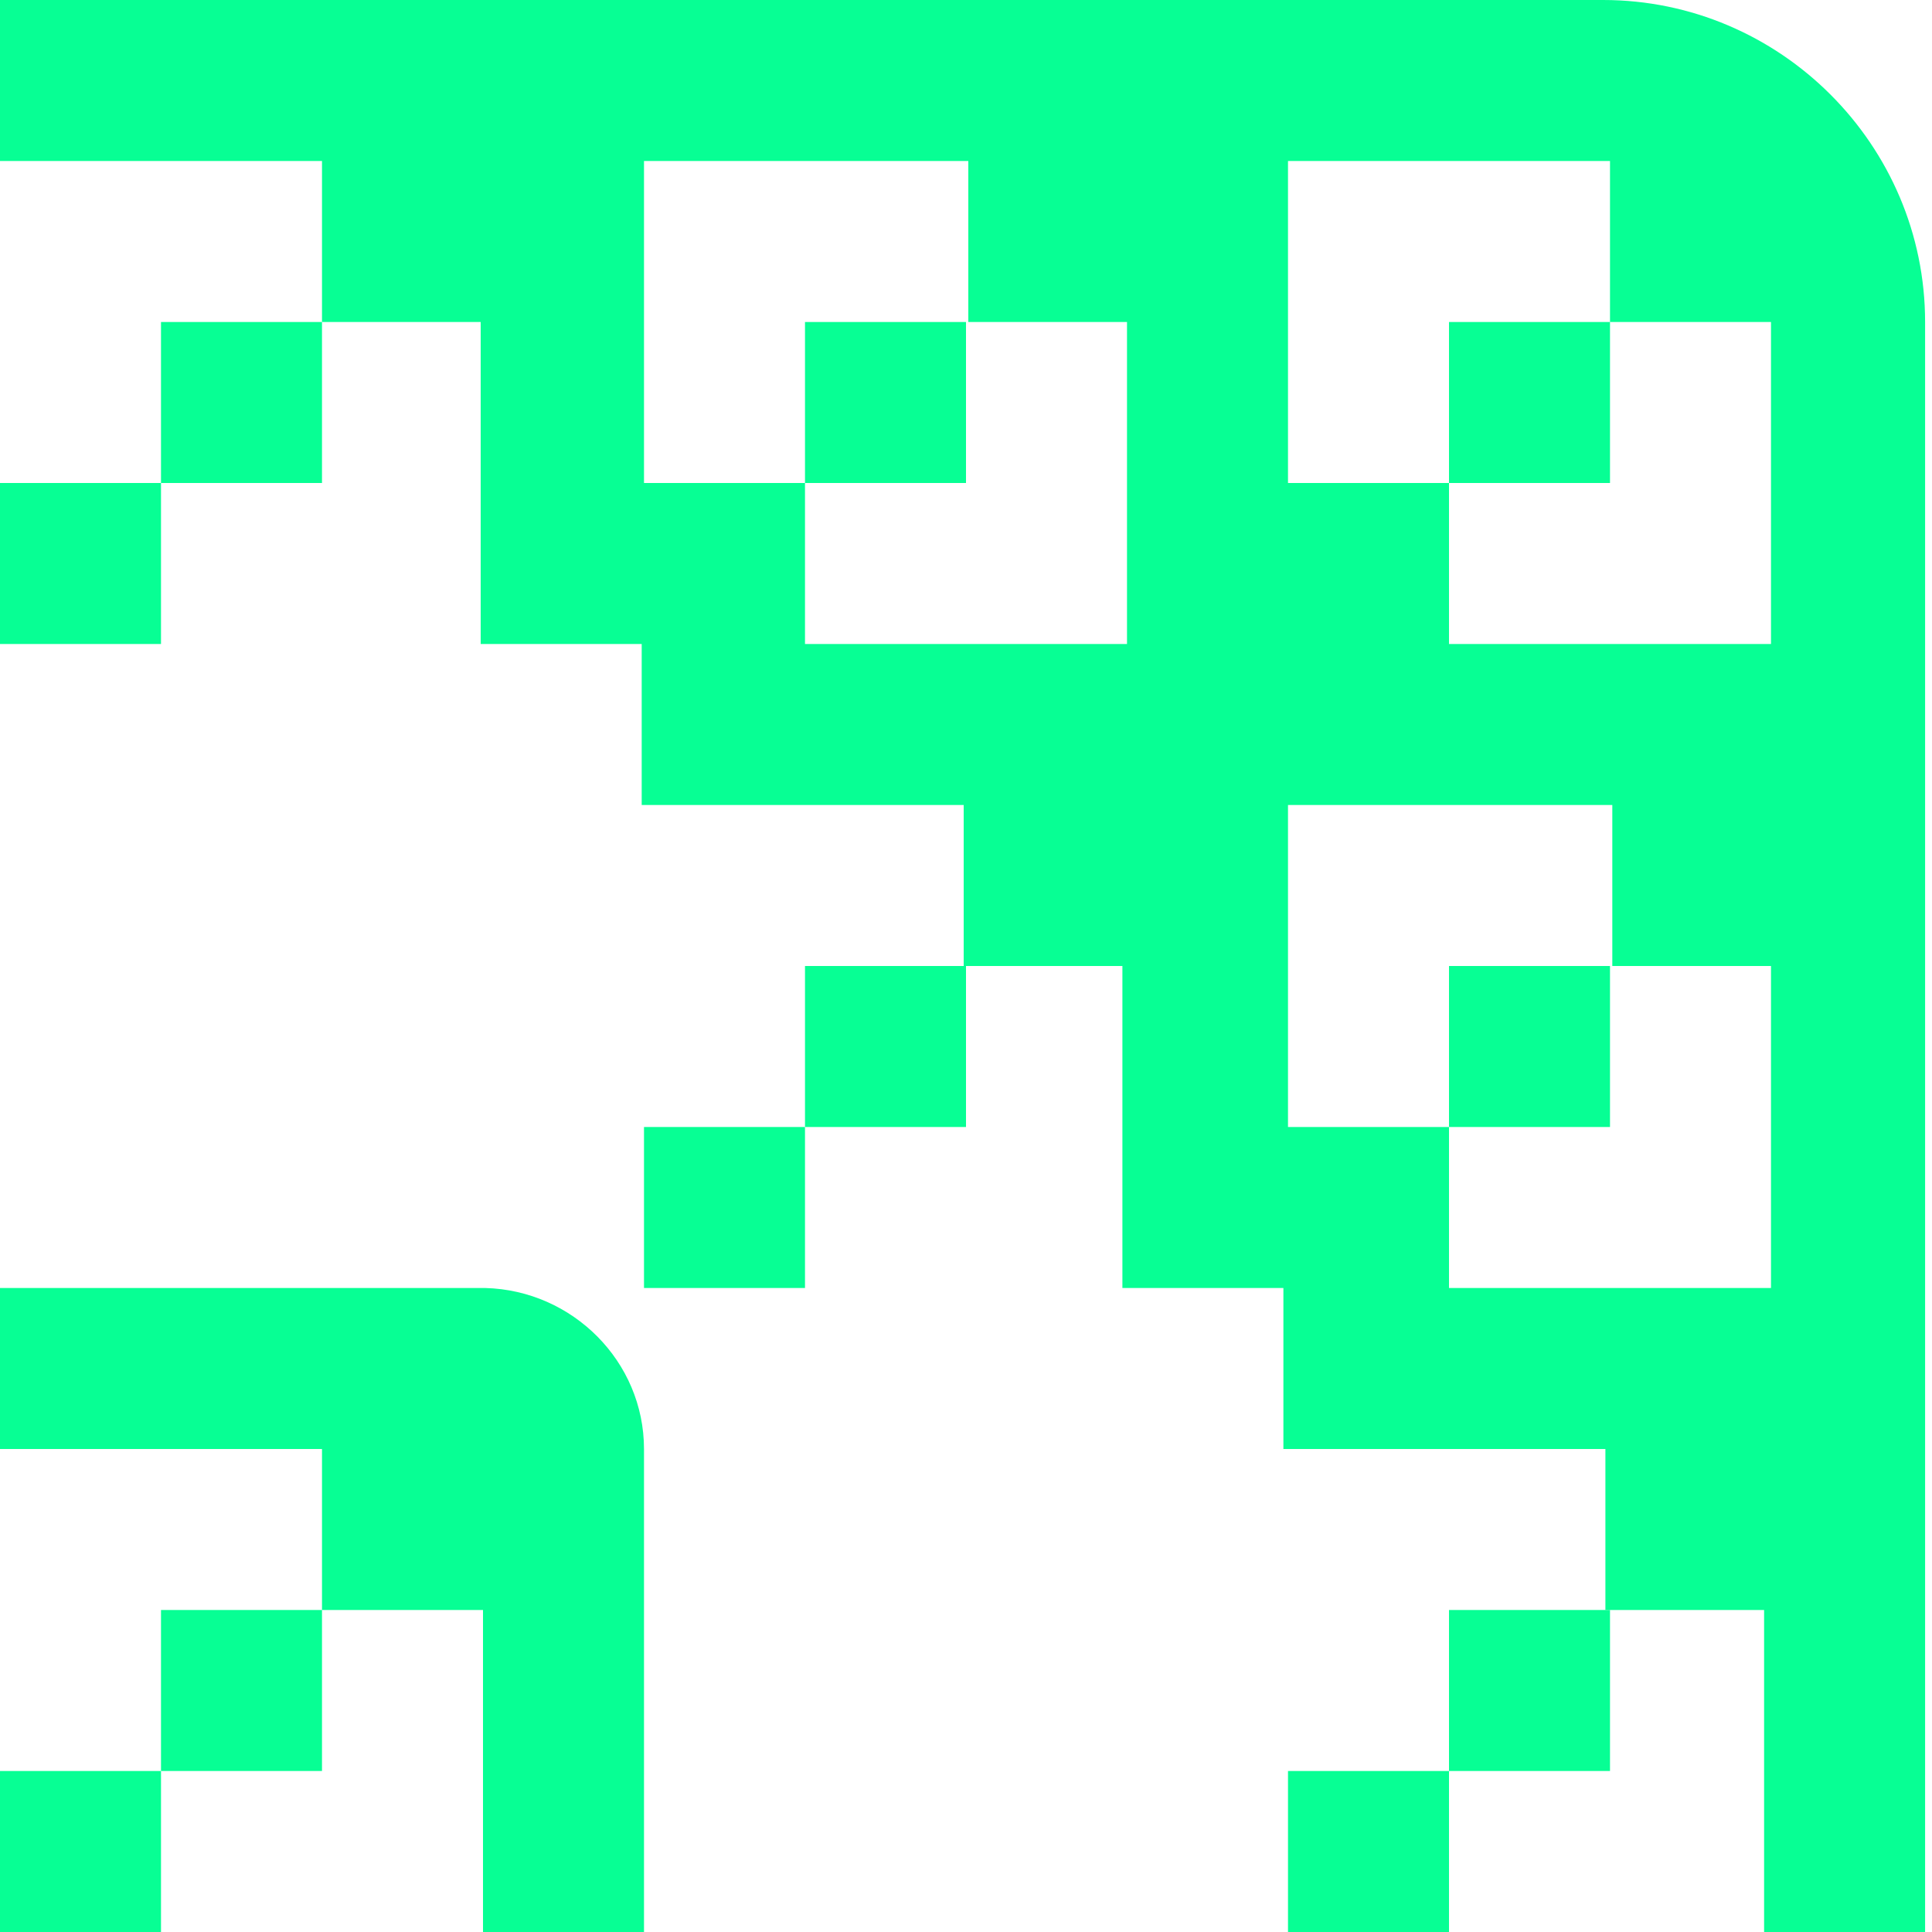
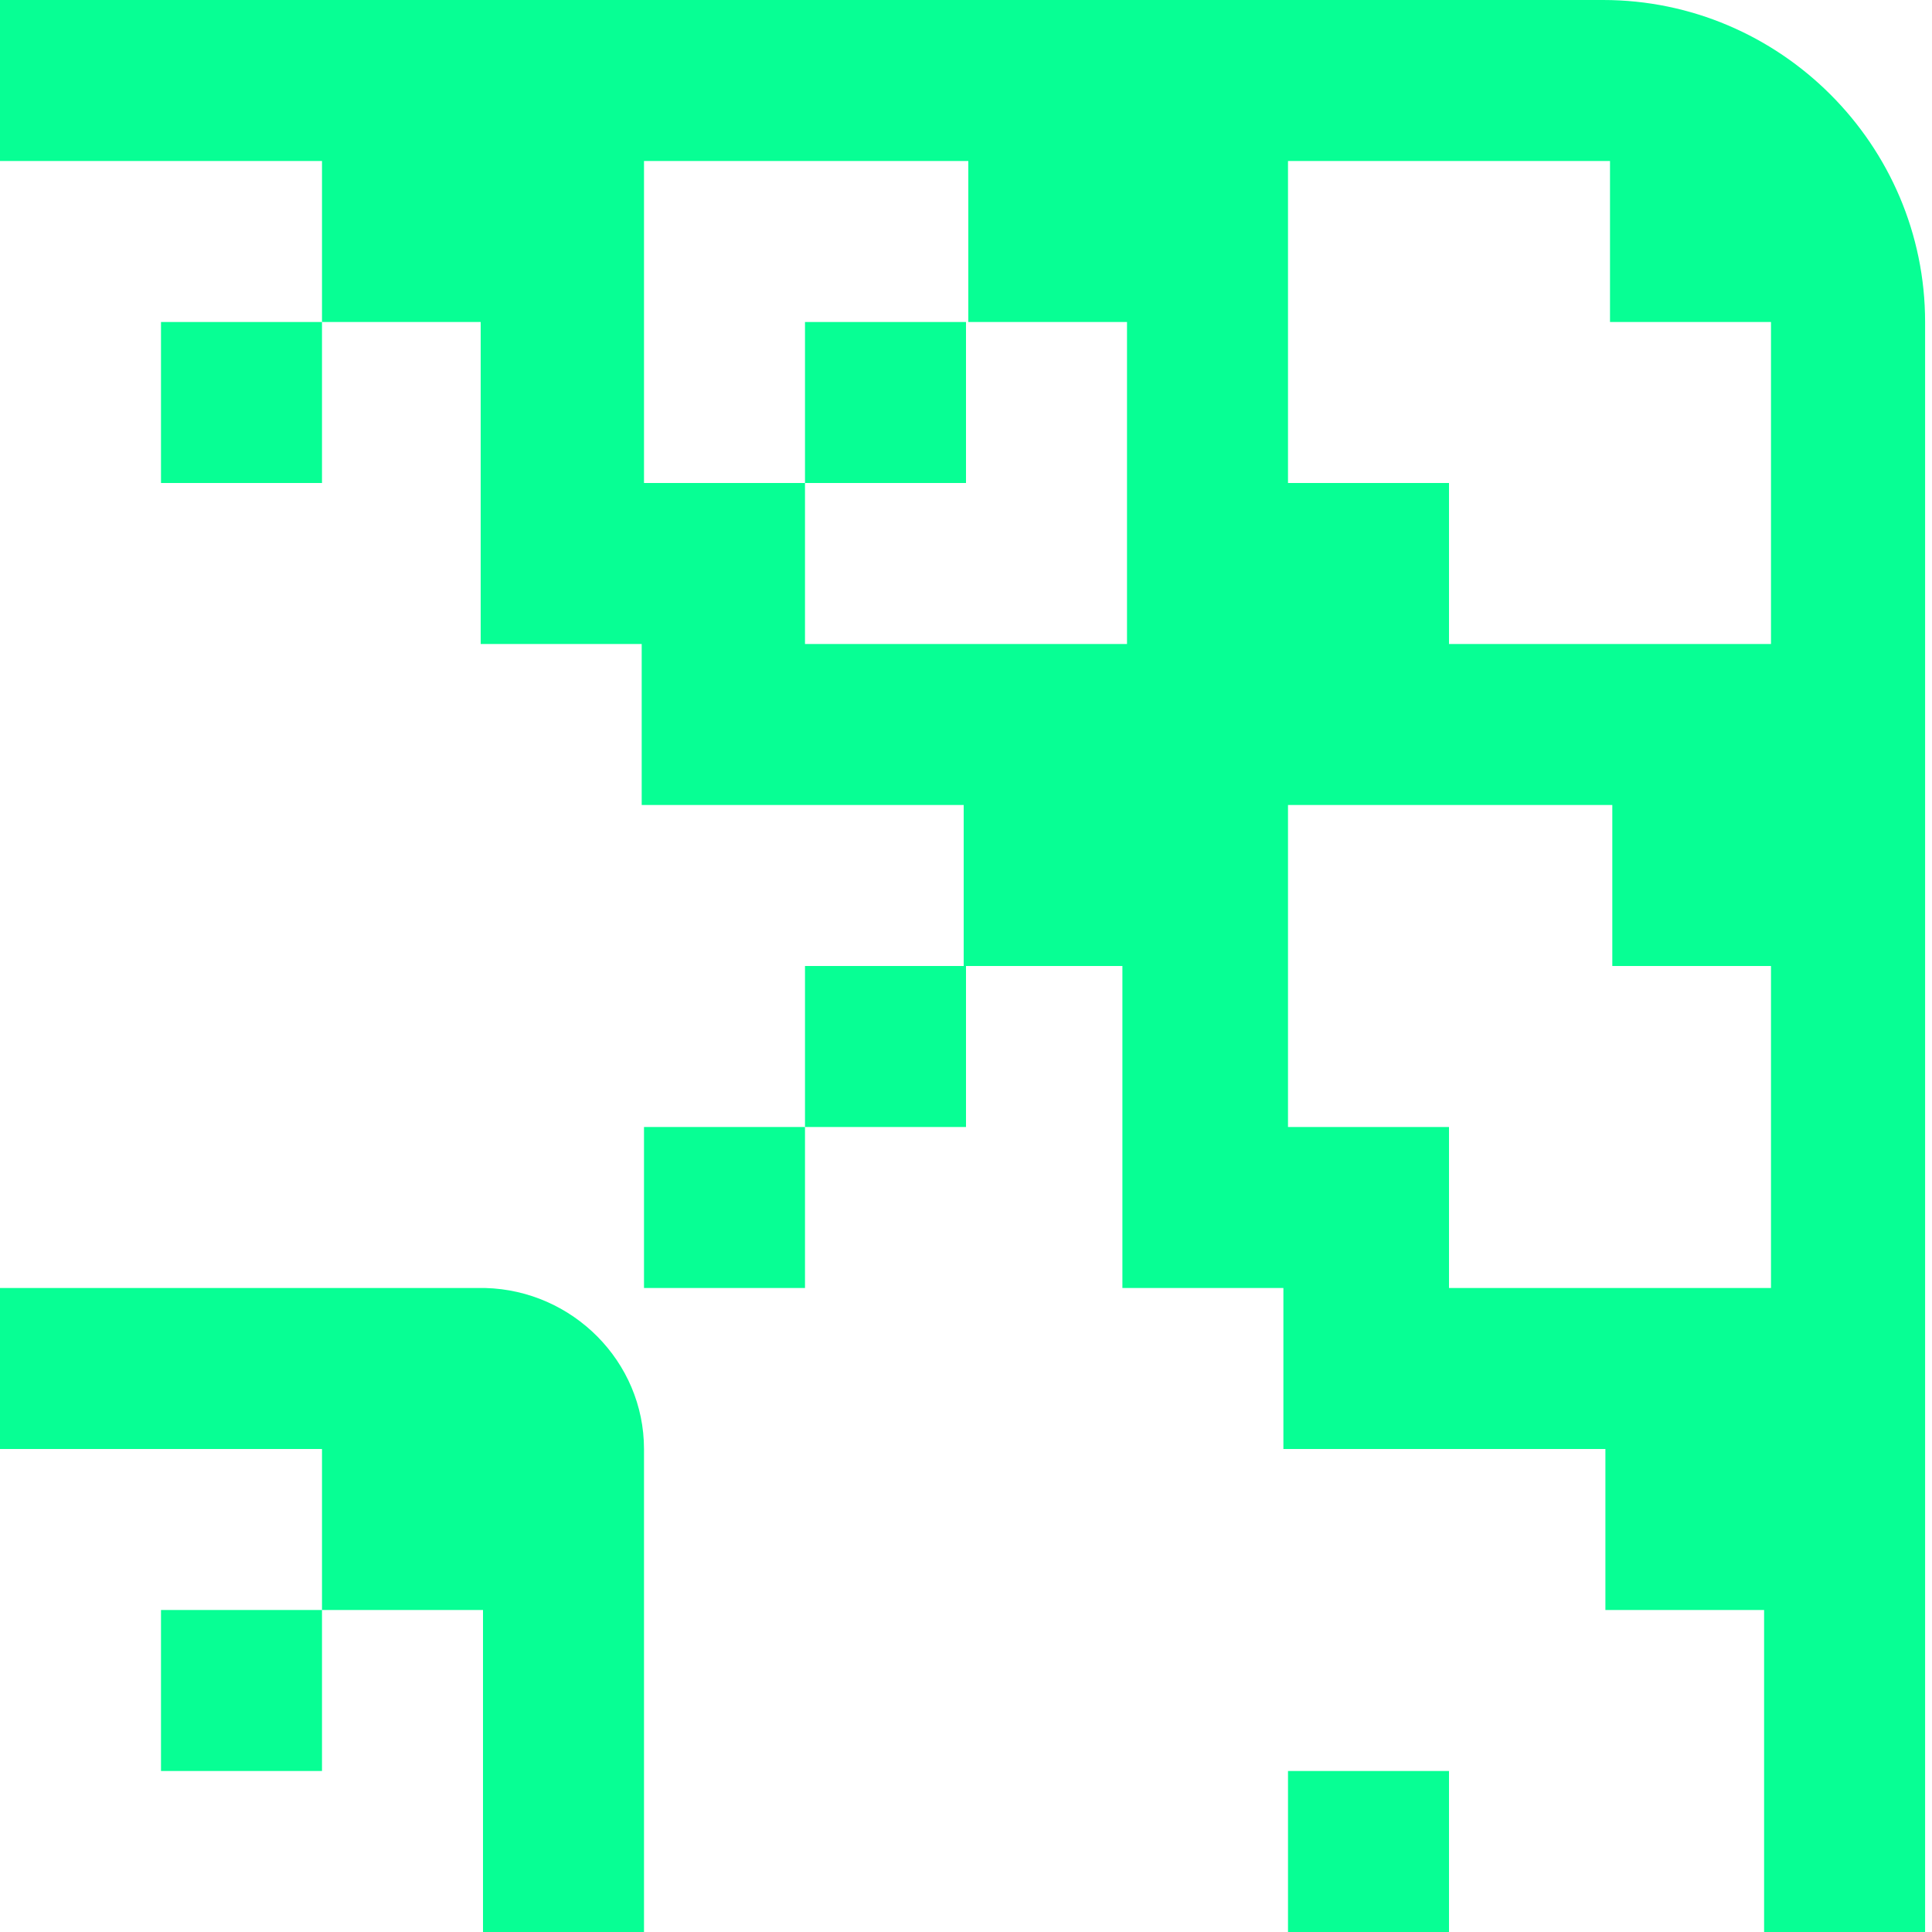
<svg xmlns="http://www.w3.org/2000/svg" id="Layer_1" version="1.1" viewBox="0 0 84 84">
  <defs>
    <style>
      .st0 {
        fill: #07ff94;
      }
    </style>
  </defs>
-   <rect class="st0" x="63" y="70" width="7" height="7" />
  <rect class="st0" x="56" y="77" width="7" height="7" />
  <rect class="st0" x="7" y="14" width="7" height="7" />
-   <rect class="st0" y="21" width="7" height="7" />
  <g>
-     <rect class="st0" x="63" y="42" width="7" height="7" />
    <path class="st0" d="M70,0H22c-.3,0-.6,0-.9,0h0s-.1,0-.1,0H0v7h14v7h6.9v14h7v7h14v7h6.9v14h7v7h14v7h6.9v14h7V14c0-7.7-6.3-14-14-14ZM49,28h-14v-7h-7V7h14.1v7h6.9v14ZM77,56h-14v-7h-7v-14h14.1v7h6.9v14ZM77,21v7h-14v-7h-7V7h14v7h7v7Z" />
-     <rect class="st0" x="63" y="14" width="7" height="7" />
    <rect class="st0" x="35" y="14" width="7" height="7" />
    <rect class="st0" x="7" y="70" width="7" height="7" />
-     <path class="st0" d="M21.1,56h0s-.1,0-.1,0H0v7h14v7h7v14h7v-21c0-3.8-3.1-6.9-6.9-7Z" />
-     <rect class="st0" y="77" width="7" height="7" />
+     <path class="st0" d="M21.1,56h0s-.1,0-.1,0H0v7h14v7h7v14h7v-21c0-3.8-3.1-6.9-6.9-7" />
    <rect class="st0" x="35" y="42" width="7" height="7" />
    <rect class="st0" x="28" y="49" width="7" height="7" />
  </g>
</svg>